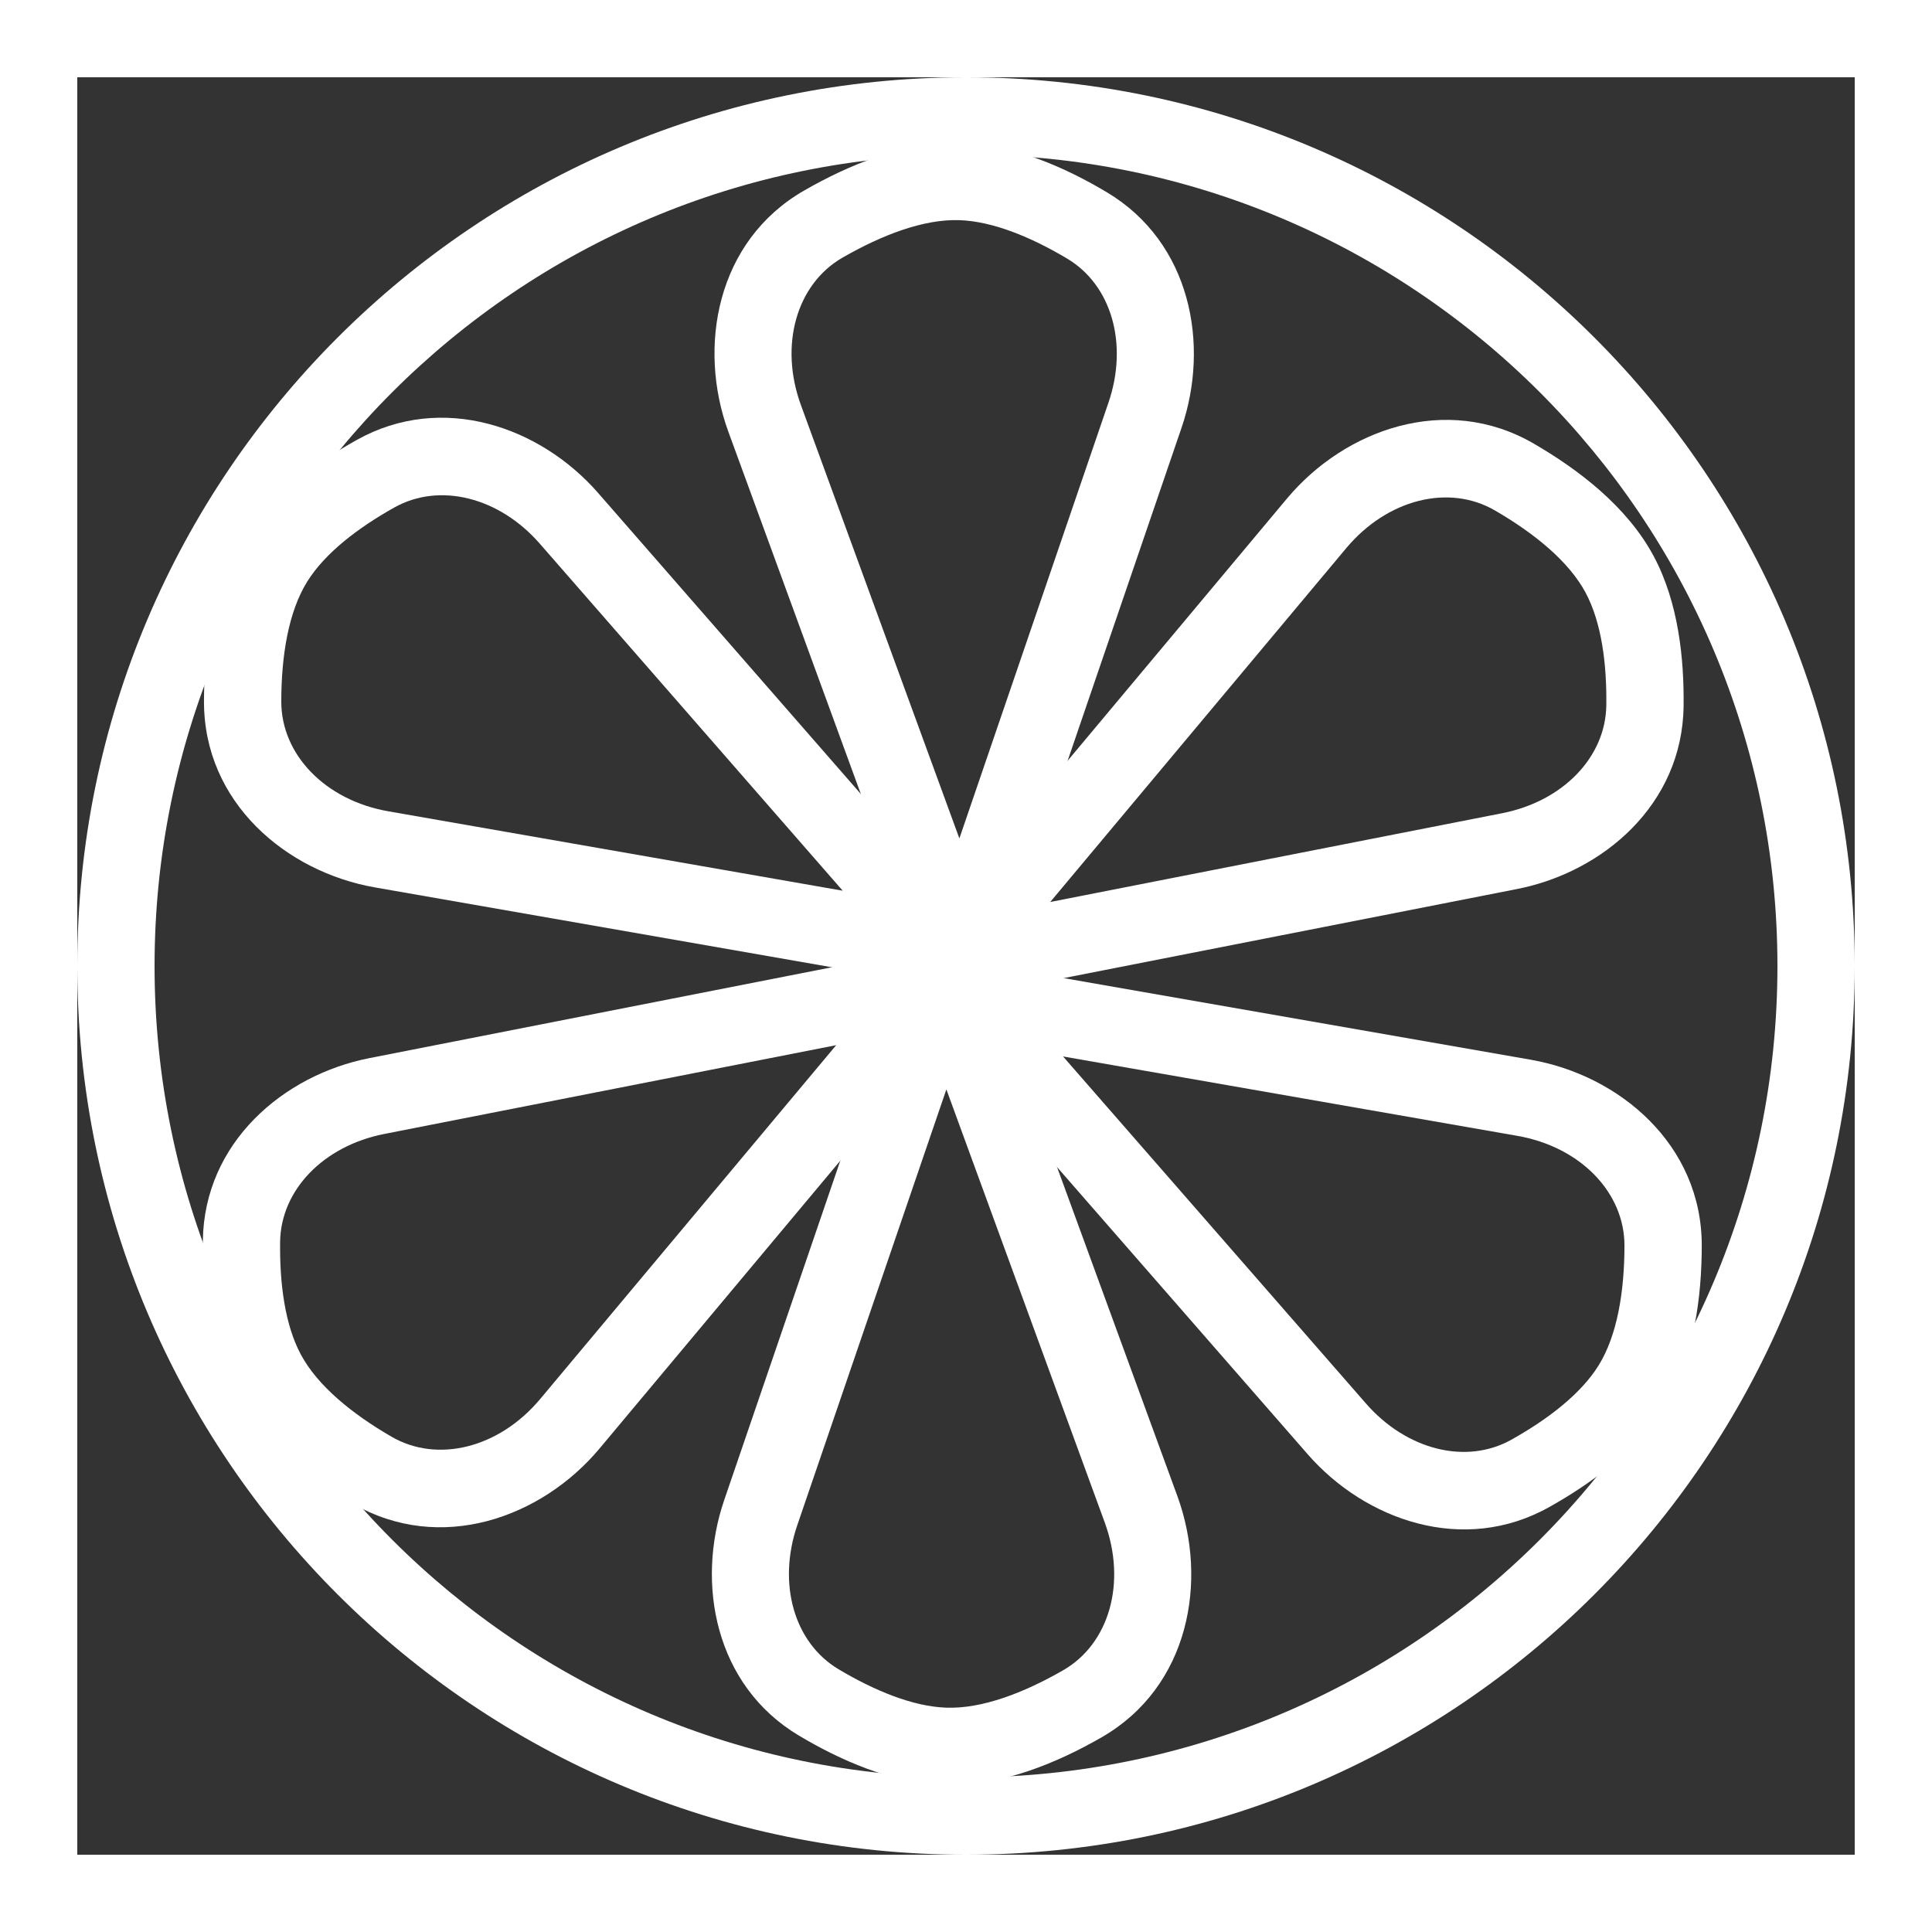
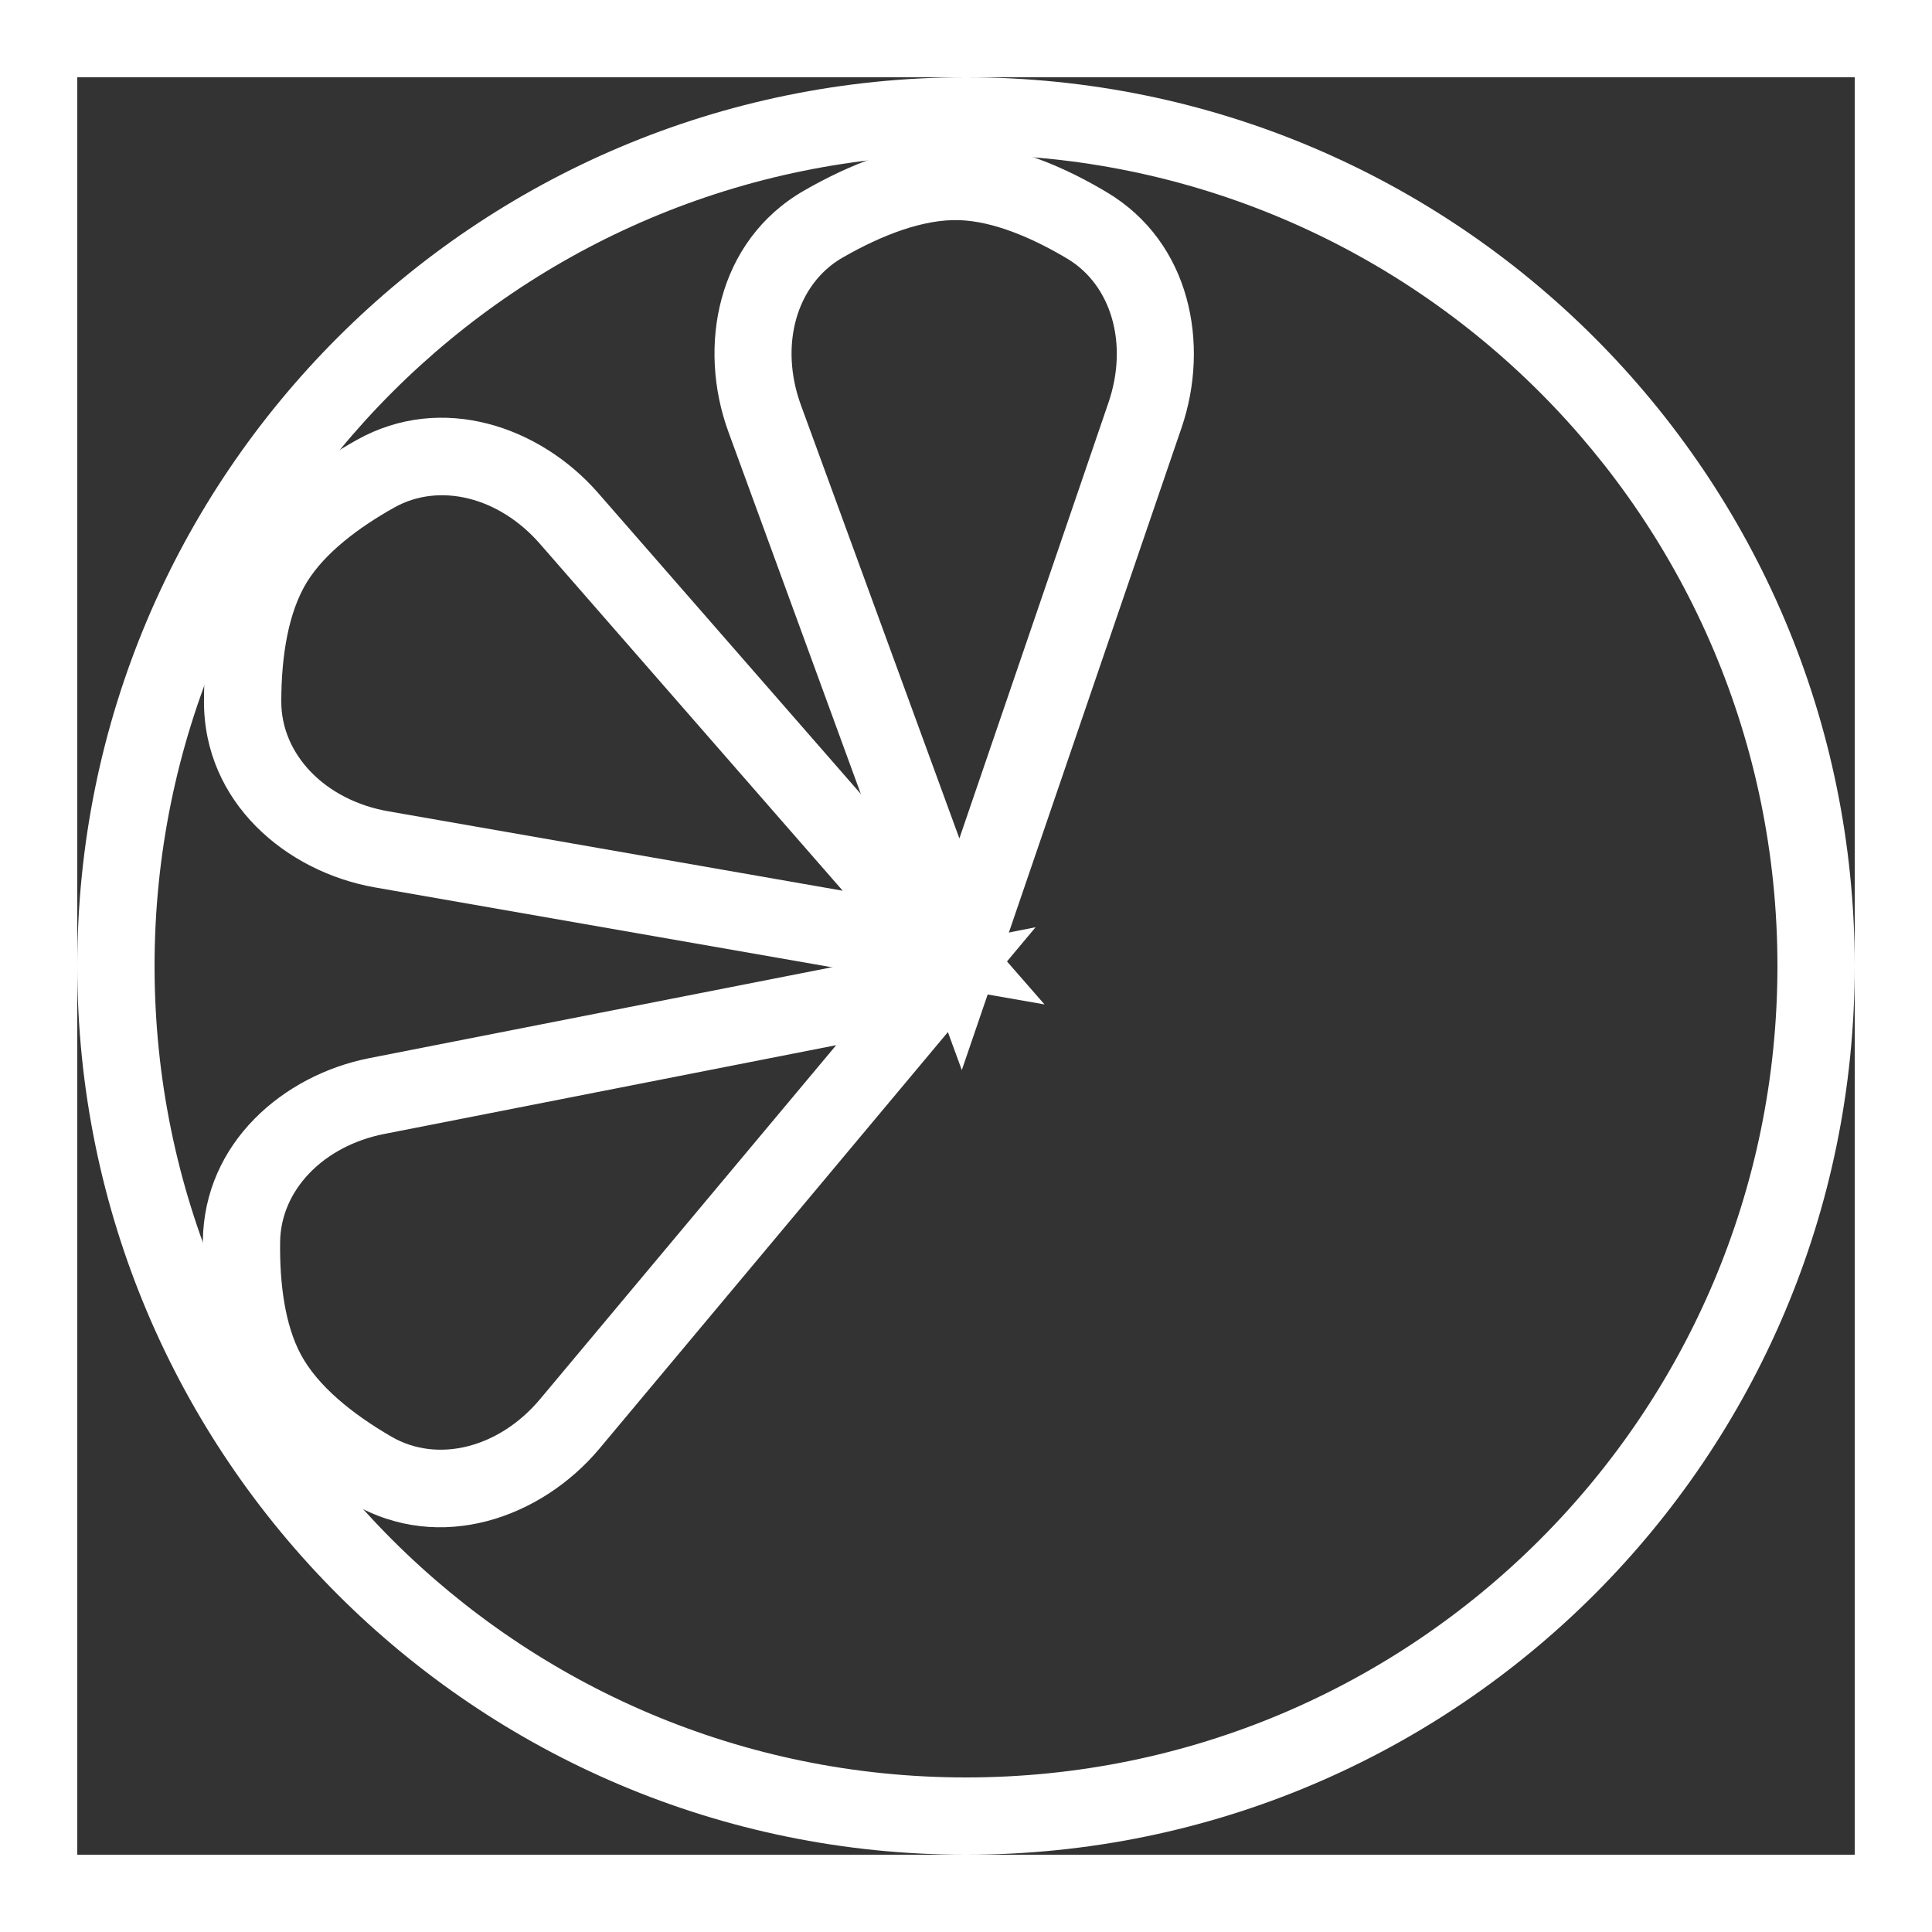
<svg xmlns="http://www.w3.org/2000/svg" width="100" height="100" viewBox="0 0 100 100" fill="none">
  <rect x="0" y="0" width="100" height="100" fill="#333333" stroke="none" />
  <path d="M100 0V100H0V0H100ZM4 96H96V4H4V96Z" fill="white" />
  <path d="M92 50C92 26.804 73.196 8 50 8C26.804 8 8 26.804 8 50C8 73.196 26.804 92 50 92V96C24.595 96 4 75.405 4 50C4 24.595 24.595 4 50 4C75.405 4 96 24.595 96 50C96 75.405 75.405 96 50 96V92C73.196 92 92 73.196 92 50Z" fill="white" />
  <path d="M49.787 7.398C52.52 7.49 55.199 8.706 57.284 9.948C61.644 12.546 62.627 17.842 61.157 22.139L49.783 55.388L37.701 22.349C36.095 17.957 37.085 12.472 41.617 9.865C43.882 8.563 46.828 7.299 49.787 7.398ZM49.654 11.395C47.819 11.334 45.667 12.151 43.612 13.333C41.223 14.707 40.322 17.868 41.458 20.975L49.657 43.397L57.373 20.843C58.412 17.806 57.535 14.754 55.236 13.385C53.36 12.267 51.381 11.453 49.654 11.395Z" fill="white" />
-   <path d="M85.601 28.799C86.888 31.212 87.175 34.14 87.142 36.567C87.072 41.642 82.977 45.141 78.521 46.016L44.039 52.791L66.61 25.808C69.611 22.221 74.856 20.336 79.38 22.957C81.64 24.267 84.208 26.187 85.601 28.799ZM82.073 30.682C81.209 29.063 79.425 27.608 77.374 26.419C74.989 25.037 71.802 25.837 69.679 28.375L54.36 46.687L77.75 42.092C80.9 41.473 83.105 39.187 83.142 36.512C83.172 34.328 82.887 32.208 82.073 30.682Z" fill="white" />
-   <path d="M86.135 72.794C84.689 75.115 82.296 76.827 80.178 78.011C75.748 80.488 70.67 78.692 67.684 75.27L44.577 48.796L79.23 54.851C83.837 55.657 88.092 59.256 88.083 64.485C88.079 67.097 87.7 70.281 86.135 72.794ZM82.74 70.679C83.71 69.121 84.079 66.849 84.082 64.479C84.087 61.722 81.8 59.362 78.541 58.792L55.023 54.682L70.698 72.641C72.808 75.059 75.89 75.825 78.226 74.52C80.132 73.454 81.826 72.147 82.74 70.679Z" fill="white" />
-   <path d="M48.854 92.386C46.121 92.295 43.442 91.079 41.357 89.837C36.997 87.239 36.014 81.943 37.484 77.646L48.858 44.397L60.94 77.435C62.546 81.828 61.556 87.313 57.024 89.92C54.759 91.222 51.813 92.485 48.854 92.386ZM48.987 88.389C50.822 88.451 52.974 87.634 55.029 86.452C57.419 85.077 58.319 81.917 57.183 78.809L48.984 56.387L41.268 78.941C40.229 81.978 41.106 85.031 43.404 86.4C45.281 87.518 47.26 88.332 48.987 88.389Z" fill="white" />
  <path d="M12.04 71.985C10.752 69.573 10.466 66.644 10.499 64.218C10.569 59.143 14.664 55.644 19.12 54.768L53.602 47.994L31.031 74.976C28.03 78.564 22.785 80.449 18.261 77.827C16.001 76.517 13.433 74.597 12.04 71.985ZM15.568 70.102C16.432 71.722 18.215 73.177 20.267 74.365C22.652 75.748 25.839 74.948 27.962 72.41L43.281 54.098L19.891 58.693C16.741 59.312 14.536 61.597 14.499 64.273C14.469 66.457 14.754 68.577 15.568 70.102Z" fill="white" />
  <path d="M12.506 27.991C13.952 25.67 16.345 23.958 18.463 22.773C22.893 20.296 27.971 22.093 30.957 25.514L54.064 51.989L19.412 45.933C14.804 45.128 10.549 41.528 10.558 36.3C10.562 33.688 10.941 30.504 12.506 27.991ZM15.901 30.105C14.931 31.663 14.562 33.935 14.559 36.306C14.554 39.063 16.841 41.423 20.1 41.993L43.618 46.103L27.943 28.144C25.833 25.726 22.751 24.959 20.415 26.265C18.509 27.331 16.815 28.638 15.901 30.105Z" fill="white" />
</svg>